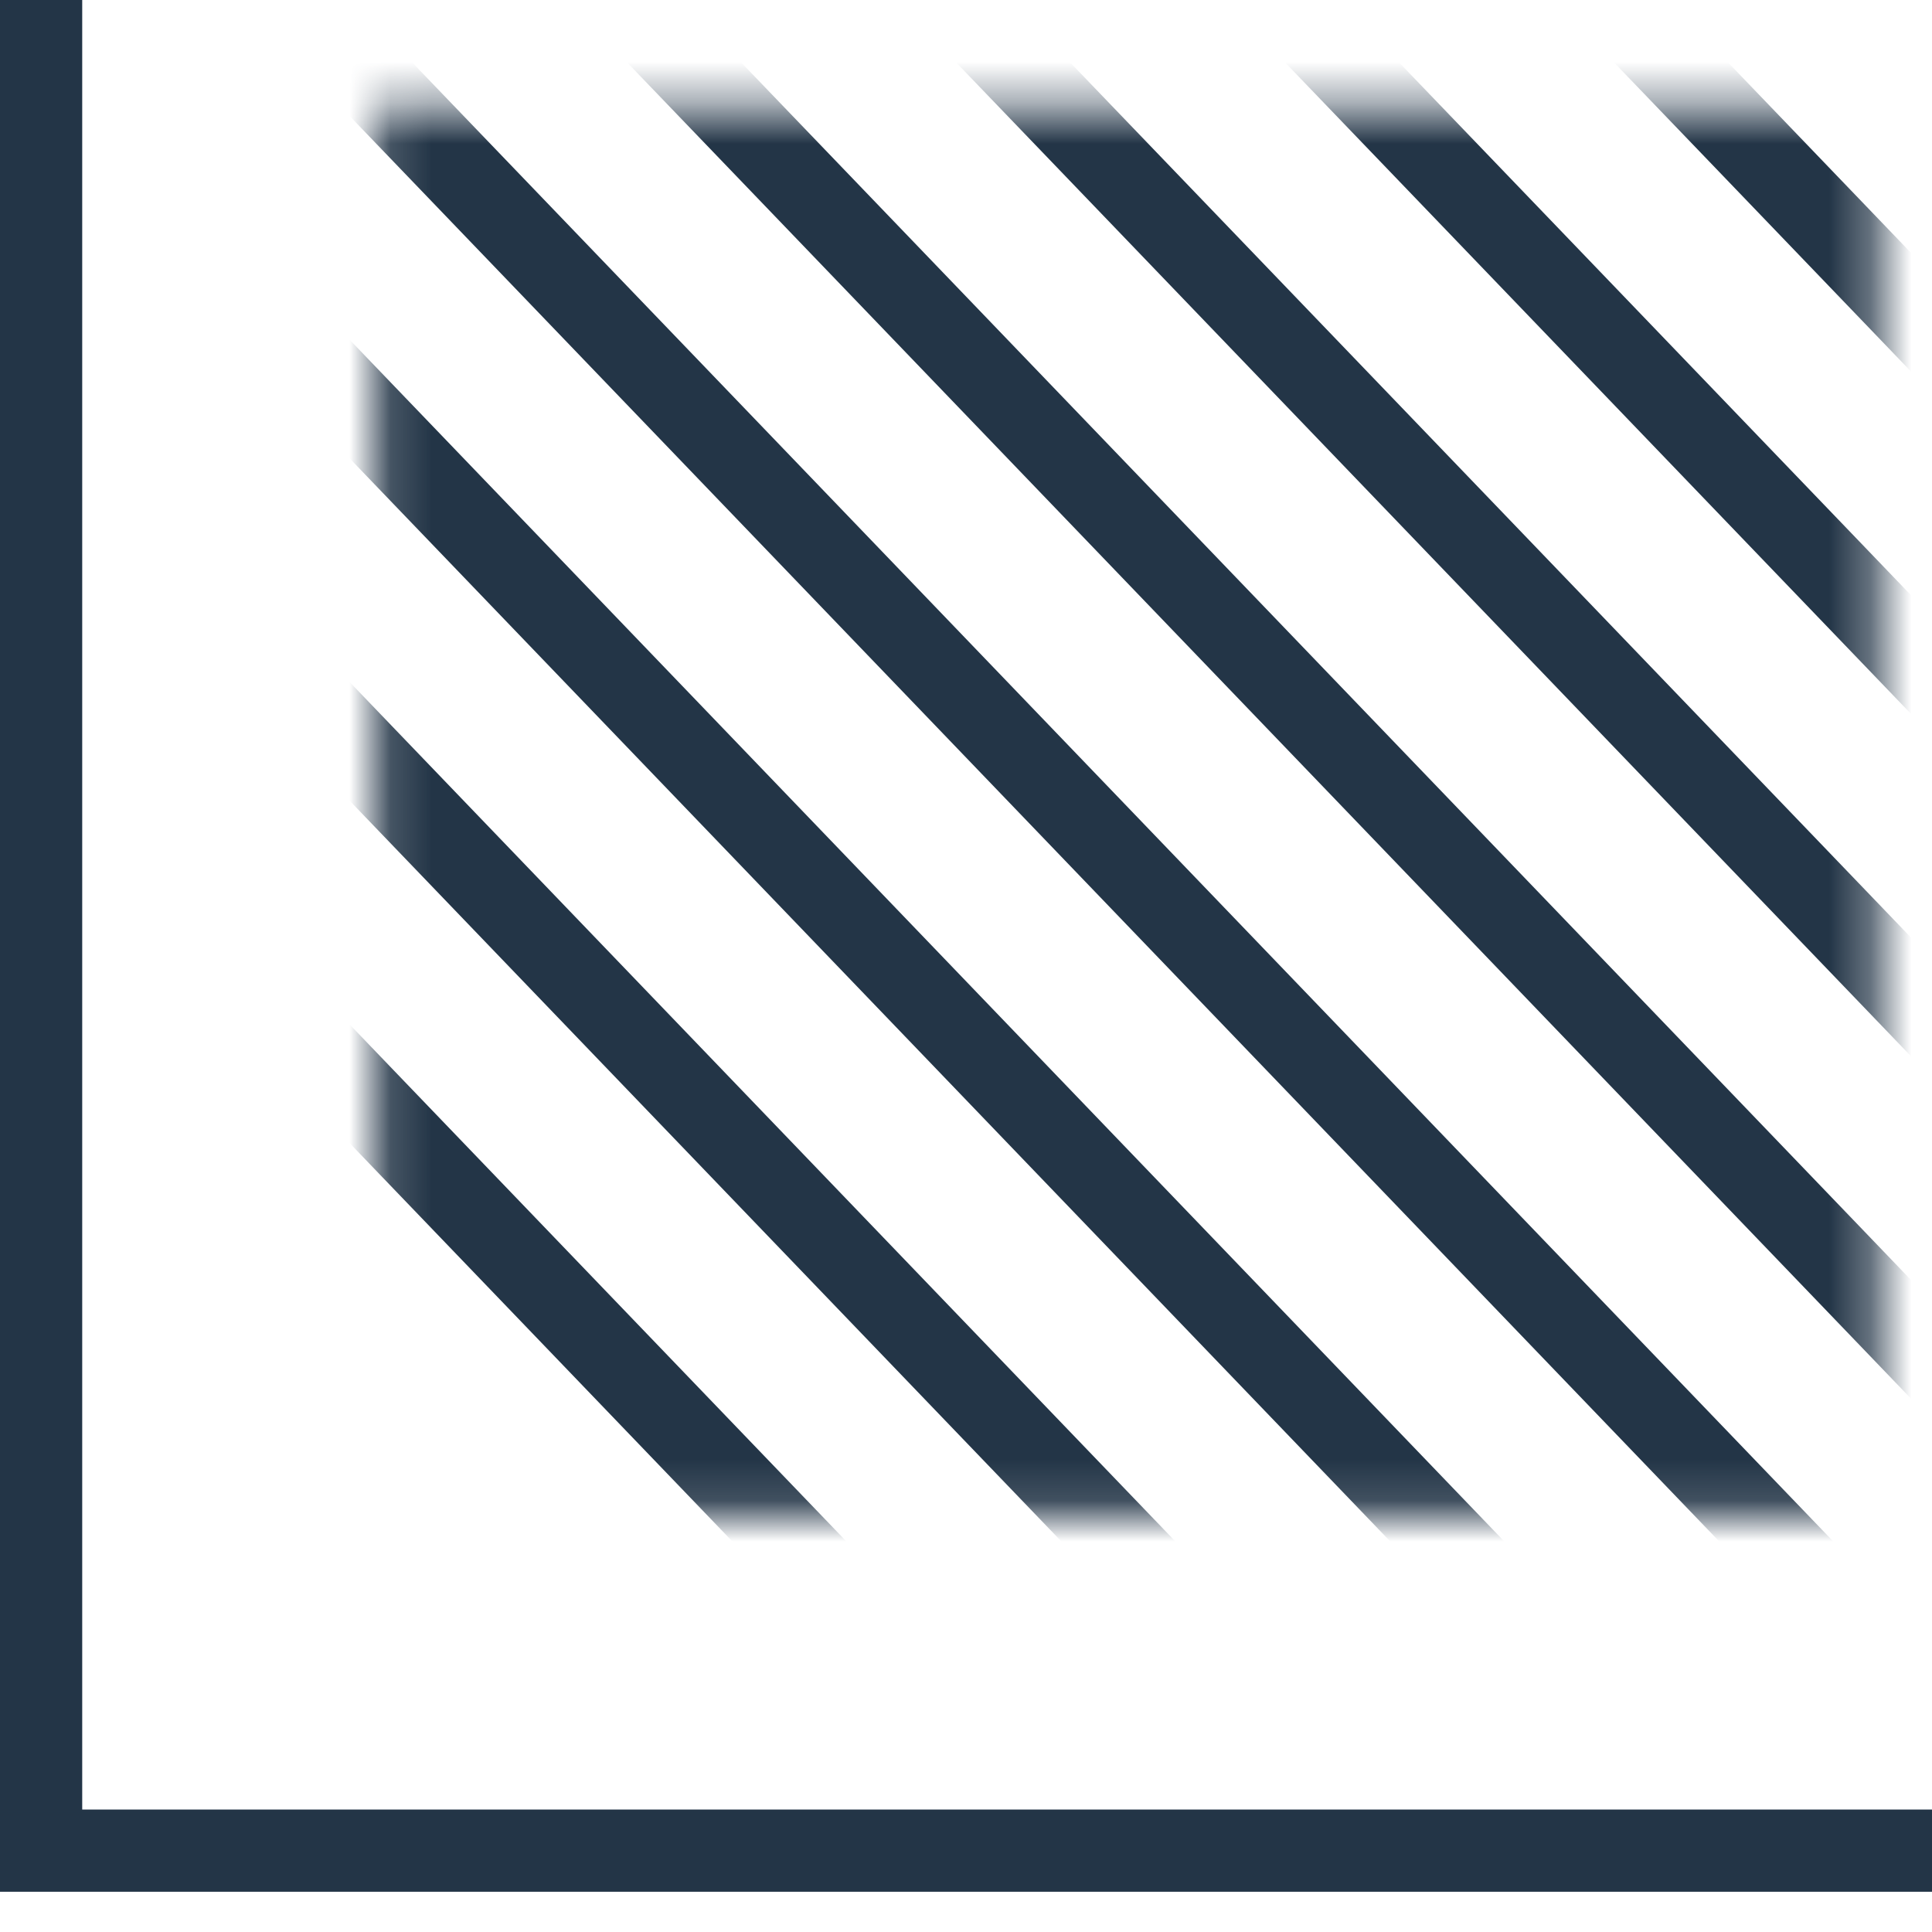
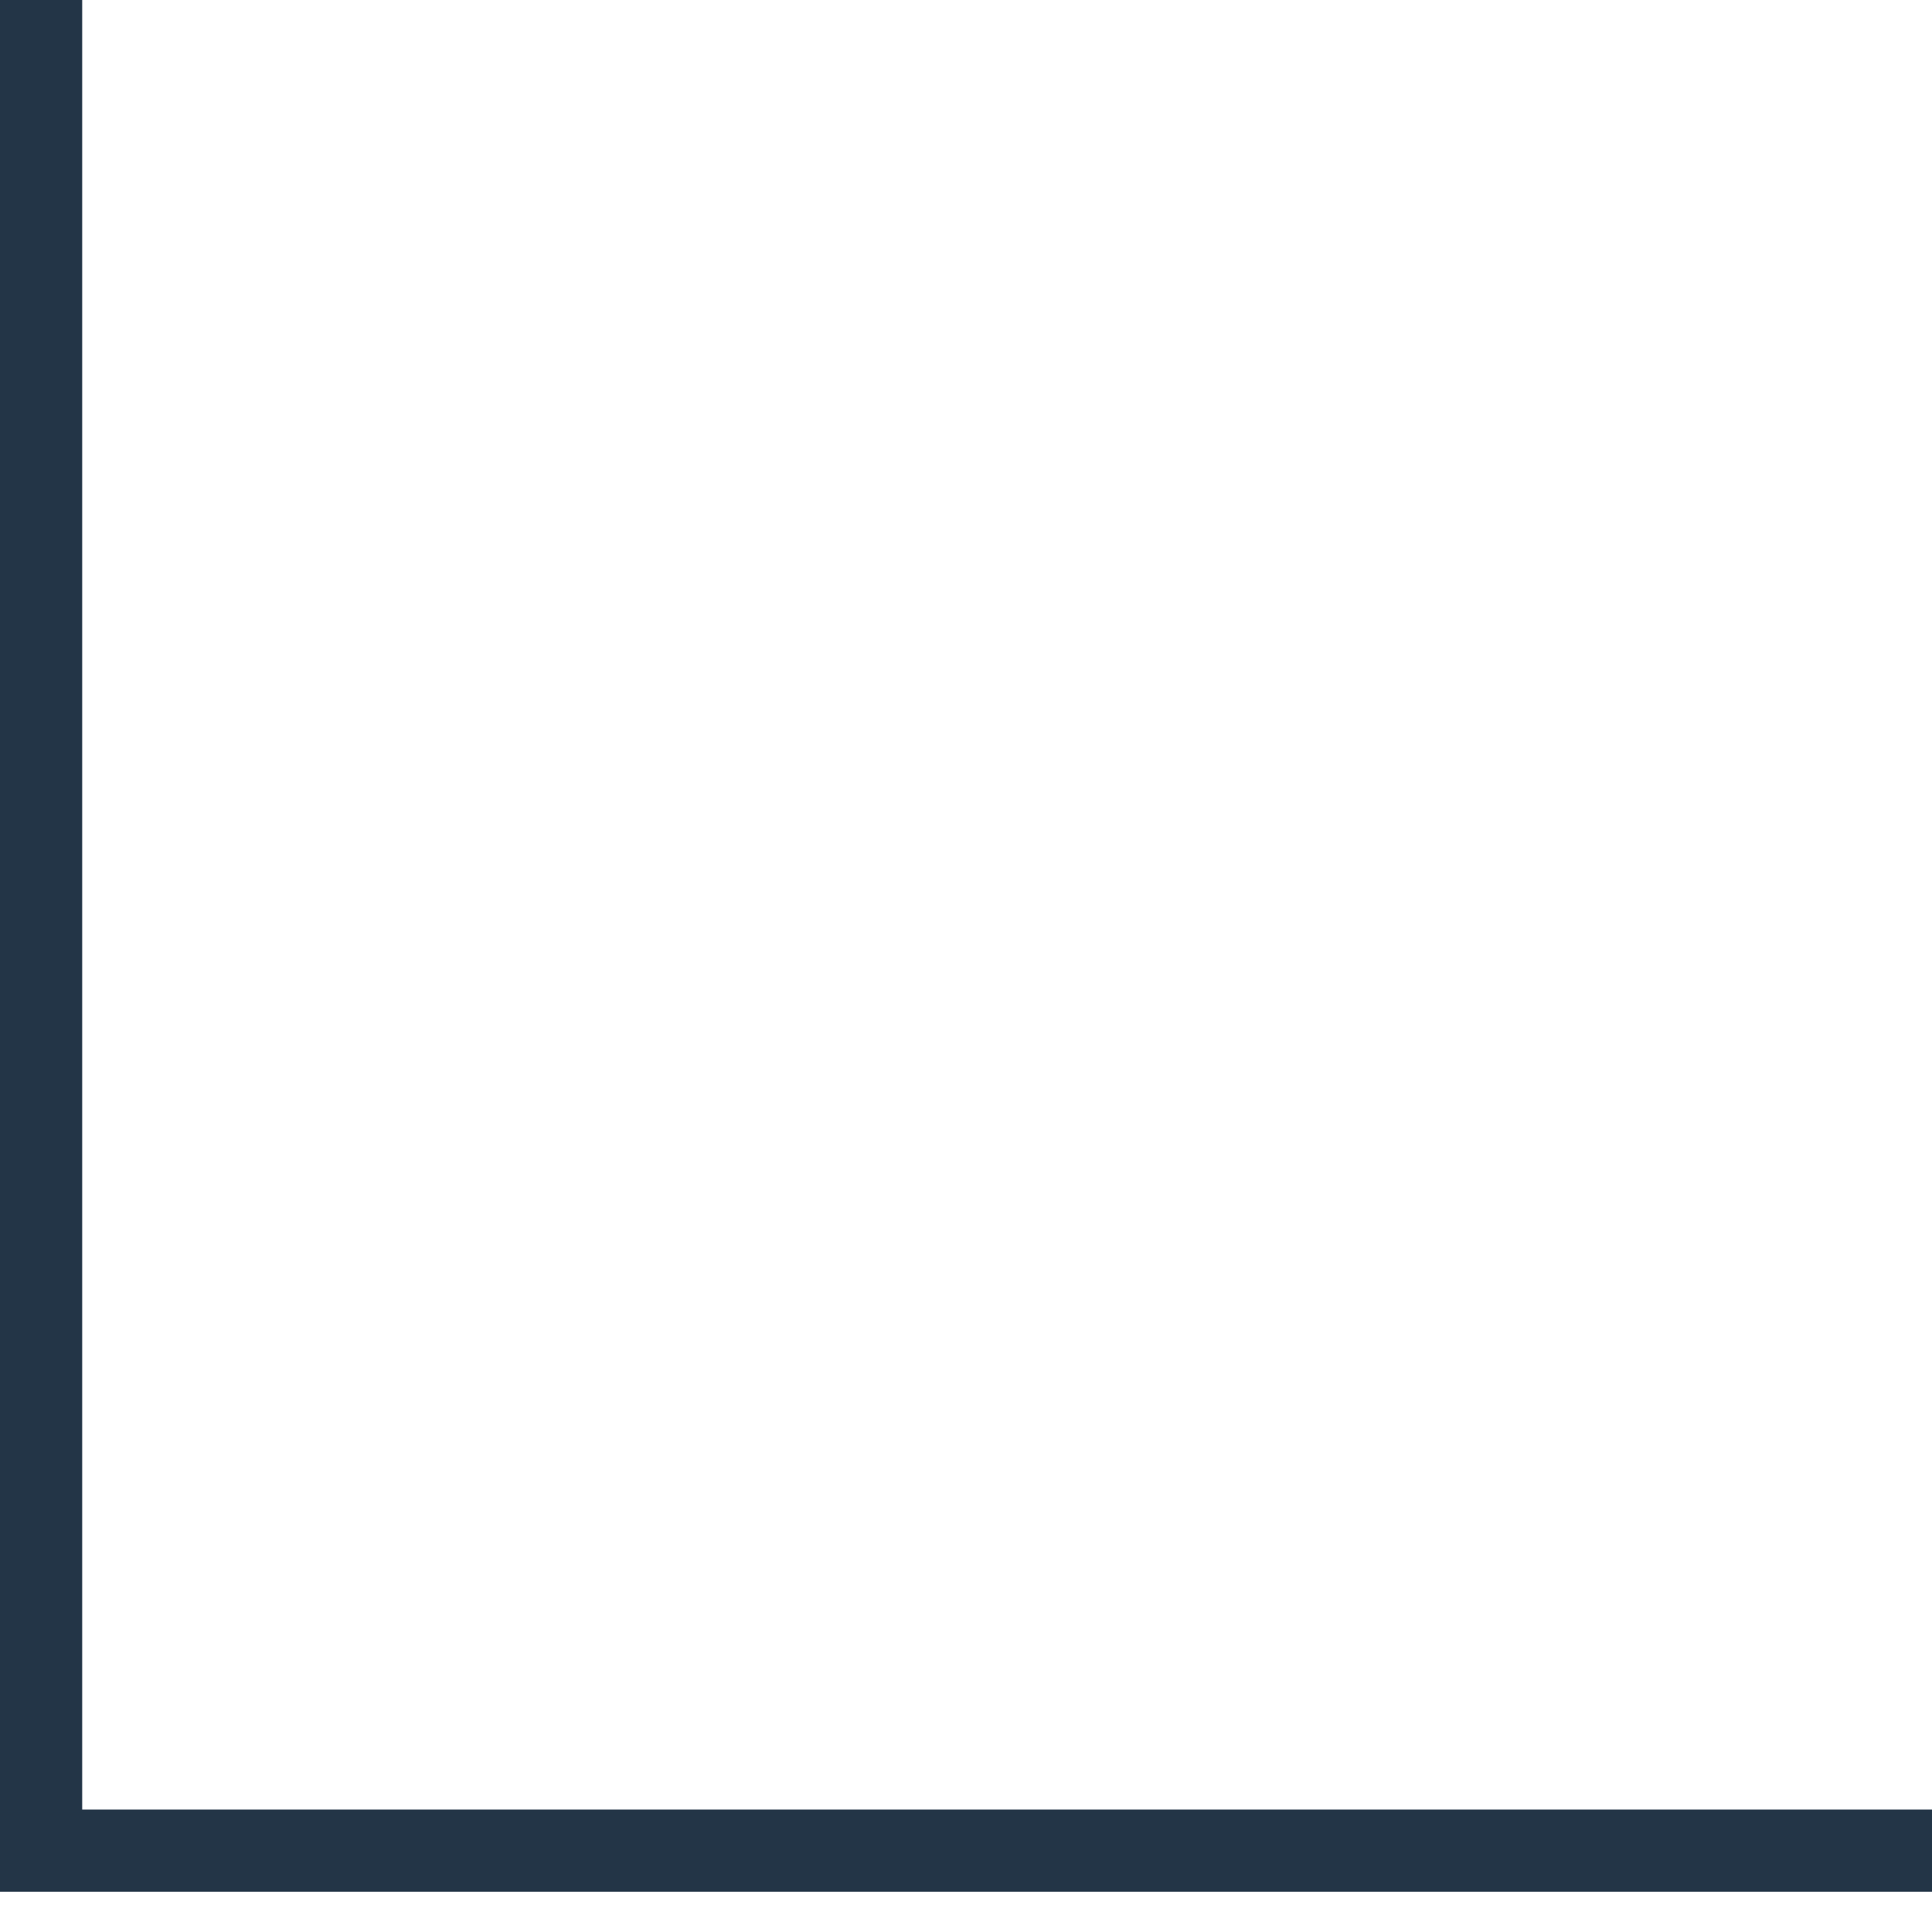
<svg xmlns="http://www.w3.org/2000/svg" width="47" height="47" viewBox="0 0 47 47" fill="none">
  <path d="M47 45.021H1V0" stroke="#233547" stroke-width="2" stroke-miterlimit="10" />
  <mask id="mask0_277_2710" style="mask-type:luminance" maskUnits="userSpaceOnUse" x="9" y="2" width="37" height="35">
-     <path d="M45.695 2.61H9.156V36.865H45.695V2.61Z" fill="white" />
-   </mask>
+     </mask>
  <g mask="url(#mask0_277_2710)">
-     <path d="M-13.159 3.817L52.448 72.099" stroke="#233547" stroke-width="2" stroke-miterlimit="10" />
    <path d="M-8.917 -0.098L56.69 68.184" stroke="#233547" stroke-width="2" stroke-miterlimit="10" />
    <path d="M-4.677 -4.013L60.93 64.27" stroke="#233547" stroke-width="2" stroke-miterlimit="10" />
    <path d="M-0.436 -7.928L65.171 60.355" stroke="#233547" stroke-width="2" stroke-miterlimit="10" />
    <path d="M3.806 -11.842L69.413 56.44" stroke="#233547" stroke-width="2" stroke-miterlimit="10" />
-     <path d="M8.047 -15.758L73.654 52.525" stroke="#233547" stroke-width="2" stroke-miterlimit="10" />
-     <path d="M12.288 -19.672L77.895 48.61" stroke="#233547" stroke-width="2" stroke-miterlimit="10" />
    <path d="M16.529 -23.587L82.136 44.695" stroke="#233547" stroke-width="2" stroke-miterlimit="10" />
  </g>
</svg>